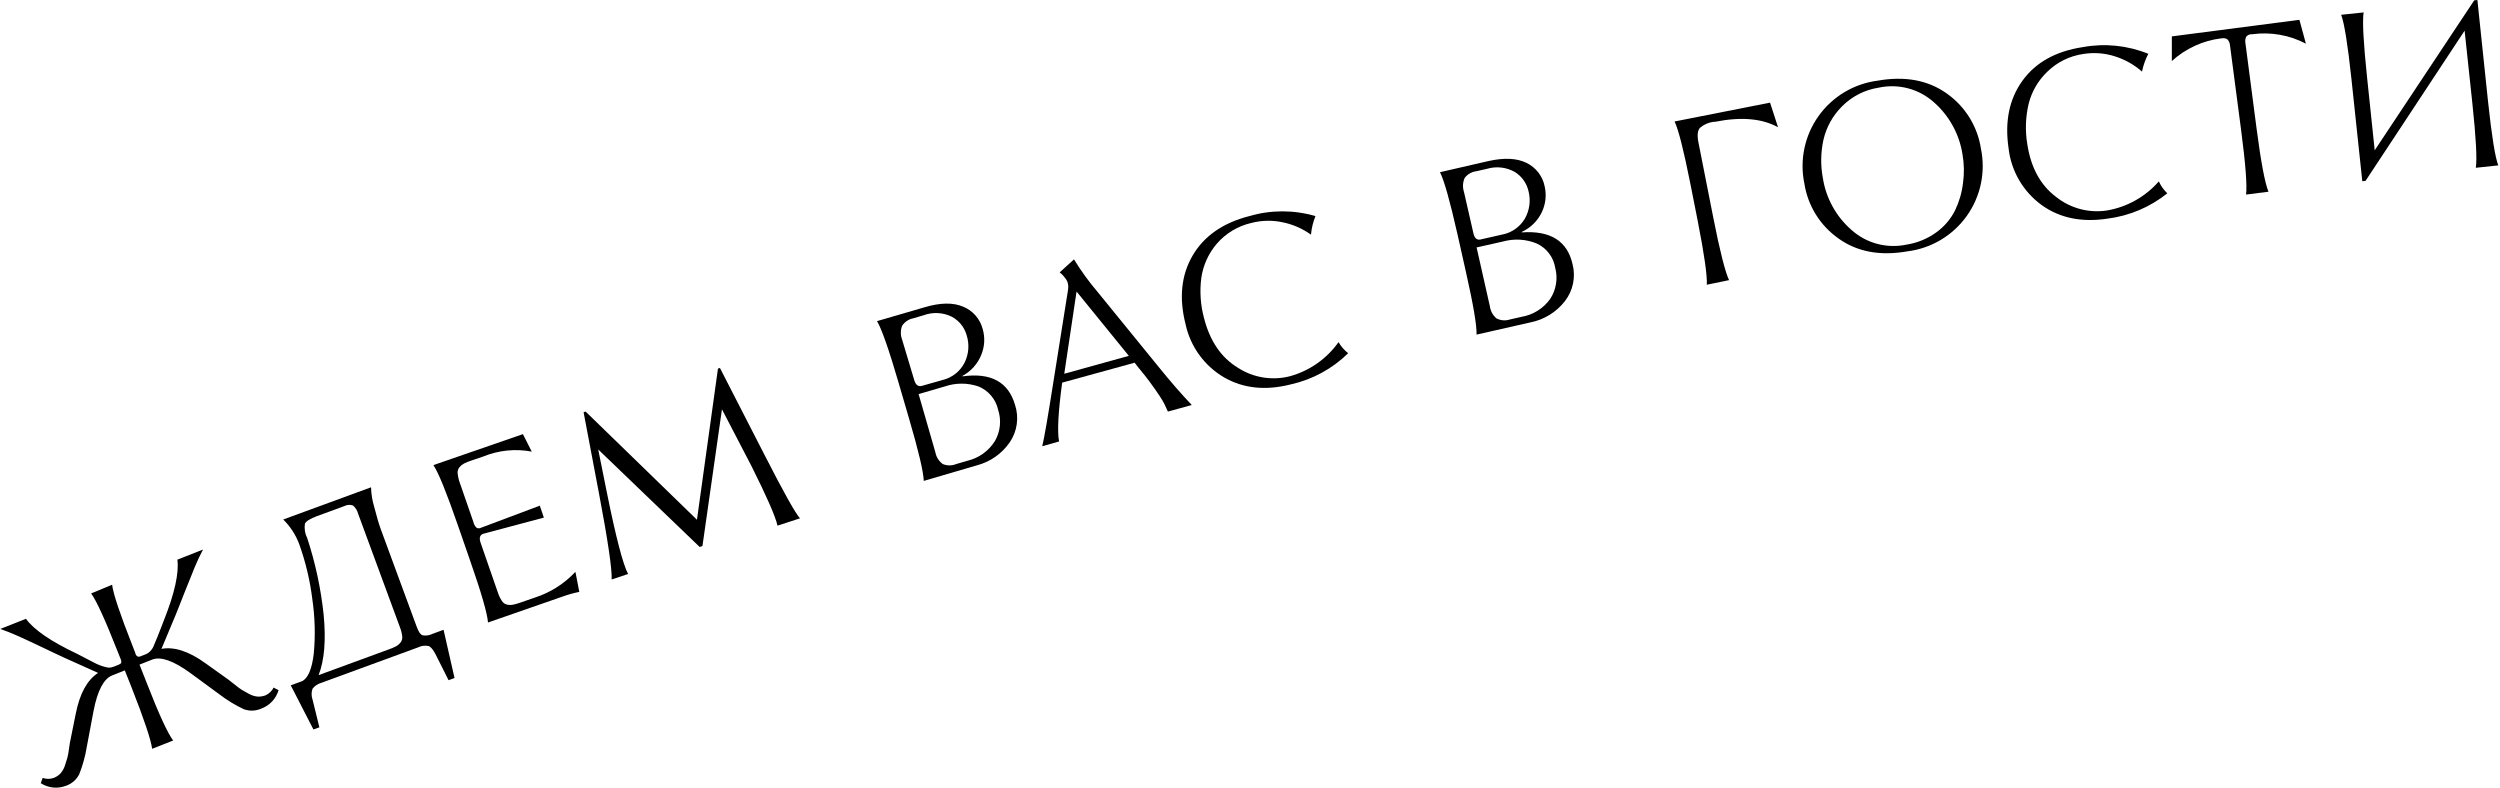
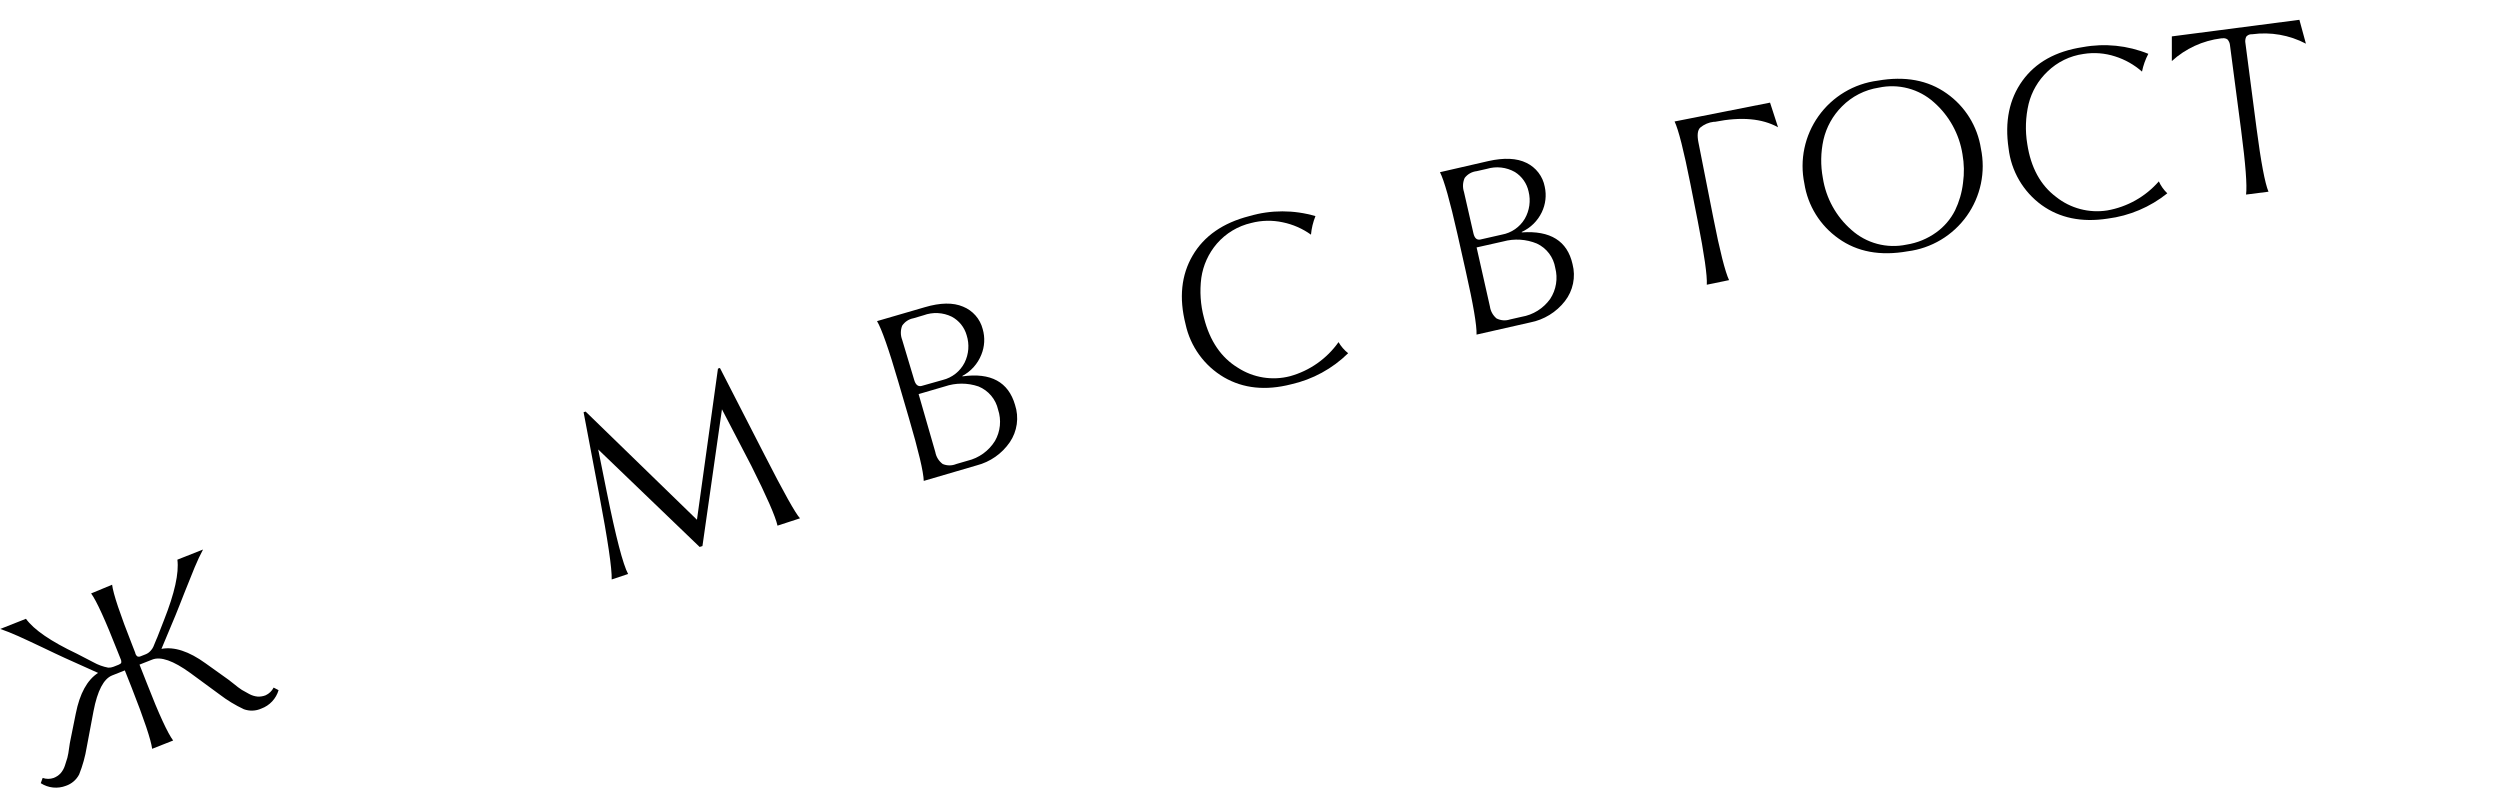
<svg xmlns="http://www.w3.org/2000/svg" width="419" height="132" viewBox="0 0 419 132" fill="none">
  <g clip-path="url(#clip0_517_4716)">
    <path d="M6.83 131.26L7.15 130.38C7.749 130.59 8.401 130.59 9 130.38C9.427 130.216 9.813 129.96 10.13 129.63C10.463 129.255 10.714 128.816 10.87 128.34C11.05 127.81 11.19 127.34 11.29 127.01C11.417 126.497 11.51 125.976 11.57 125.45C11.67 124.76 11.73 124.35 11.77 124.21L12.7 119.6C13.367 116.233 14.613 113.96 16.44 112.78L10.86 110.27C9.97 109.87 8.72 109.27 7.11 108.5C5.5 107.73 4.11 107.09 3.05 106.61C1.99 106.13 0.95 105.73 0.05 105.41L4.35 103.71C5.683 105.55 8.533 107.503 12.9 109.57L15.66 111C16.433 111.432 17.27 111.736 18.14 111.9C18.441 111.913 18.741 111.862 19.02 111.75L19.88 111.41C20.13 111.31 20.27 111.2 20.32 111.07C20.351 110.851 20.313 110.627 20.21 110.43L19.74 109.25C17.647 103.917 16.157 100.653 15.27 99.46L18.79 98C18.97 99.5 20.107 102.903 22.2 108.21L22.66 109.39C22.696 109.628 22.817 109.844 23 110C23.086 110.04 23.18 110.061 23.275 110.061C23.37 110.061 23.464 110.04 23.55 110L24.41 109.66C24.731 109.534 25.016 109.332 25.24 109.07C25.425 108.88 25.577 108.66 25.69 108.42C25.77 108.25 25.94 107.83 26.21 107.16L26.36 106.82L27.49 103.92C29.27 99.42 30.017 96.047 29.73 93.8L34.03 92.1C33.56 92.98 33.09 93.96 32.62 95.1C32.15 96.24 31.62 97.58 30.95 99.25C30.28 100.92 29.79 102.25 29.42 103.11L27.06 108.75C29.2 108.35 31.67 109.16 34.45 111.17L38.27 113.9C38.39 113.98 38.73 114.24 39.27 114.68C39.674 115.022 40.098 115.339 40.54 115.63C40.86 115.82 41.26 116.05 41.76 116.31C42.201 116.555 42.688 116.705 43.19 116.75C43.644 116.771 44.097 116.696 44.52 116.53C45.099 116.263 45.571 115.808 45.86 115.24L46.69 115.67C46.482 116.376 46.112 117.024 45.608 117.56C45.104 118.097 44.482 118.508 43.79 118.76C42.871 119.172 41.828 119.212 40.88 118.87C39.434 118.193 38.066 117.362 36.8 116.39L31.88 112.78C29.047 110.727 26.923 109.983 25.51 110.55L23.38 111.39L24.64 114.58C26.64 119.74 28.13 122.92 29.02 124.11L25.5 125.5C25.307 124 24.163 120.587 22.07 115.26L20.92 112.36L18.8 113.2C17.38 113.76 16.33 115.75 15.67 119.2L14.54 125.2C14.283 126.779 13.854 128.325 13.26 129.81C12.792 130.699 12.001 131.376 11.05 131.7C10.362 131.965 9.621 132.063 8.887 131.987C8.154 131.911 7.449 131.661 6.83 131.26Z" fill="black" />
-     <path d="M48.73 114.86L50.59 114.18C51.59 113.74 52.28 112.18 52.59 109.54C52.871 106.511 52.791 103.46 52.35 100.45C51.968 97.344 51.247 94.289 50.2 91.34C49.626 89.728 48.692 88.267 47.47 87.07L62.19 81.67C62.217 82.799 62.398 83.92 62.73 85C63.14 86.61 63.51 87.86 63.85 88.78L69.85 105.07C70.15 105.89 70.47 106.37 70.85 106.48C71.402 106.574 71.969 106.49 72.47 106.24L74.34 105.55L76.18 113.64L75.18 114L73 109.66C72.59 108.86 72.19 108.4 71.82 108.27C71.238 108.152 70.633 108.229 70.1 108.49L53.89 114.43C53.291 114.589 52.76 114.94 52.38 115.43C52.173 116.015 52.173 116.654 52.38 117.24L53.53 121.9L52.53 122.26L48.73 114.86ZM53.4 113.15L65.13 108.85C65.561 108.702 65.982 108.525 66.39 108.32C66.67 108.16 66.917 107.95 67.12 107.7C67.343 107.416 67.45 107.059 67.42 106.7C67.359 106.151 67.224 105.613 67.02 105.1L60.02 86.1C59.885 85.561 59.584 85.078 59.16 84.72C58.921 84.634 58.667 84.6 58.413 84.618C58.16 84.637 57.914 84.71 57.69 84.83L53.16 86.49C51.96 86.93 51.27 87.37 51.1 87.79C50.977 88.619 51.117 89.465 51.5 90.21C52.862 94.365 53.781 98.652 54.24 103C54.653 107.273 54.373 110.657 53.4 113.15Z" fill="black" />
-     <path d="M81.79 104.33C81.67 102.81 80.67 99.33 78.79 93.95L76.71 87.95C74.837 82.543 73.48 79.21 72.64 77.95L87.64 72.76L89.12 75.69C86.398 75.175 83.586 75.457 81.02 76.5L79.02 77.18C78.588 77.319 78.167 77.489 77.76 77.69C77.472 77.842 77.217 78.049 77.01 78.3C76.782 78.581 76.671 78.939 76.7 79.3C76.753 79.882 76.885 80.453 77.09 81L79.33 87.45C79.403 87.831 79.592 88.18 79.87 88.45C79.985 88.514 80.114 88.547 80.245 88.547C80.376 88.547 80.505 88.514 80.62 88.45L90.47 84.75L91.15 86.75L81 89.46C80.42 89.66 80.27 90.16 80.55 90.97L83.42 99.24C83.583 99.764 83.819 100.262 84.12 100.72C84.218 100.879 84.347 101.016 84.501 101.123C84.654 101.229 84.827 101.303 85.01 101.34C85.34 101.41 85.68 101.41 86.01 101.34C86.455 101.245 86.893 101.118 87.32 100.96L89.65 100.15C92.243 99.315 94.581 97.831 96.44 95.84L97.09 99.2C96.153 99.39 95.23 99.647 94.33 99.97L81.79 104.33Z" fill="black" />
    <path d="M102.52 97.12C102.573 95.28 101.87 90.51 100.41 82.81L97.81 69.09L98.15 68.98L116.81 87.11L120.33 61.78L120.66 61.67L128.14 76.25C131.347 82.523 133.327 86.063 134.08 86.87L130.31 88.1C129.97 86.567 128.513 83.233 125.94 78.1L121 68.6L117.73 91.52L117.26 91.67L100.26 75.33L101.69 82.44C103.223 90.033 104.417 94.62 105.27 96.2L102.52 97.12Z" fill="black" />
    <path d="M154.82 80.6C154.78 79.093 153.953 75.59 152.34 70.09L150.56 64C148.96 58.51 147.76 55.12 146.99 53.82L154.99 51.49C157.603 50.717 159.74 50.683 161.4 51.39C162.207 51.713 162.926 52.222 163.499 52.875C164.073 53.529 164.484 54.308 164.7 55.15C165.113 56.568 165.032 58.084 164.47 59.45C163.867 60.971 162.744 62.229 161.3 63V63.08C166.06 62.413 169 64.007 170.12 67.86C170.463 68.901 170.562 70.007 170.409 71.093C170.257 72.178 169.857 73.214 169.24 74.12C167.919 76.041 165.948 77.419 163.69 78L154.82 80.6ZM153.22 63.68C153.46 64.51 153.88 64.83 154.47 64.68L158.01 63.68C158.79 63.488 159.519 63.13 160.149 62.631C160.779 62.133 161.294 61.505 161.66 60.79C162.373 59.358 162.498 57.703 162.01 56.18C161.825 55.522 161.509 54.908 161.082 54.376C160.654 53.843 160.123 53.402 159.52 53.08C158.789 52.721 157.993 52.515 157.18 52.474C156.366 52.432 155.553 52.557 154.79 52.84L153.1 53.34C152.715 53.409 152.348 53.555 152.022 53.77C151.695 53.985 151.416 54.264 151.2 54.59C150.91 55.346 150.91 56.184 151.2 56.94L153.22 63.68ZM156.76 75.77C156.902 76.571 157.346 77.286 158 77.77C158.359 77.92 158.745 77.998 159.135 77.998C159.525 77.998 159.911 77.92 160.27 77.77L162.16 77.22C164.072 76.764 165.725 75.571 166.76 73.9C167.21 73.112 167.489 72.238 167.578 71.335C167.668 70.433 167.566 69.521 167.28 68.66C167.087 67.795 166.688 66.99 166.117 66.313C165.546 65.635 164.82 65.106 164 64.77C162.165 64.143 160.175 64.143 158.34 64.77L153.96 66.05L156.76 75.77Z" fill="black" />
-     <path d="M174.68 74.79C175.007 73.457 175.63 69.86 176.55 64L179 48.6C179.06 48.269 179.06 47.931 179 47.6C178.952 47.312 178.839 47.038 178.67 46.8C178.529 46.597 178.375 46.403 178.21 46.22C178.022 46.014 177.818 45.823 177.6 45.65L180 43.47C181.185 45.41 182.522 47.252 184 48.98L194.2 61.51C196.133 63.903 197.98 66.027 199.74 67.88L195.74 68.98C195.57 68.59 195.39 68.19 195.18 67.77C194.948 67.316 194.691 66.875 194.41 66.45L193.6 65.26C193.373 64.92 193.063 64.49 192.67 63.97C192.28 63.44 192 63.07 191.82 62.86C191.64 62.65 191.33 62.27 190.89 61.72C190.45 61.17 190.21 60.87 190.16 60.79L178.02 64.13C177.36 69 177.18 72.29 177.5 73.99L174.68 74.79ZM178.37 62.64L189.19 59.64L180.43 48.86L178.37 62.64Z" fill="black" />
    <path d="M198.7 54.34C197.58 49.927 197.977 46.087 199.89 42.82C201.803 39.553 204.967 37.353 209.38 36.22C213 35.156 216.85 35.156 220.47 36.22C220.069 37.214 219.816 38.262 219.72 39.33C218.309 38.317 216.701 37.611 215 37.26C213.252 36.881 211.44 36.919 209.71 37.37C207.472 37.884 205.455 39.096 203.95 40.83C202.553 42.457 201.647 44.448 201.34 46.57C201.048 48.818 201.2 51.101 201.79 53.29C202.77 57.15 204.667 59.933 207.48 61.64C208.76 62.468 210.197 63.02 211.702 63.263C213.206 63.506 214.745 63.433 216.22 63.05C219.503 62.138 222.371 60.121 224.34 57.34C224.753 58.057 225.3 58.688 225.95 59.2C223.311 61.793 220 63.598 216.39 64.41C212.123 65.503 208.373 65.113 205.14 63.24C203.509 62.283 202.094 60.998 200.986 59.466C199.877 57.934 199.099 56.188 198.7 54.34Z" fill="black" />
    <path d="M247.47 56.08C247.523 54.56 246.92 51.013 245.66 45.44L244.27 39.25C243.01 33.67 242.033 30.207 241.34 28.86L249.43 27C252.09 26.4 254.22 26.5 255.84 27.3C256.628 27.68 257.315 28.24 257.847 28.935C258.378 29.63 258.739 30.44 258.9 31.3C259.218 32.742 259.042 34.25 258.4 35.58C257.702 37.034 256.516 38.198 255.05 38.87V38.95C259.85 38.61 262.687 40.387 263.56 44.28C263.835 45.341 263.862 46.451 263.64 47.524C263.418 48.597 262.953 49.605 262.28 50.47C260.839 52.324 258.775 53.592 256.47 54.04L247.47 56.08ZM246.94 39.08C247.13 39.92 247.52 40.27 248.12 40.14L251.73 39.32C252.519 39.176 253.268 38.866 253.927 38.408C254.586 37.951 255.139 37.359 255.55 36.67C256.349 35.284 256.578 33.642 256.19 32.09C256.045 31.421 255.768 30.788 255.375 30.228C254.982 29.668 254.48 29.193 253.9 28.83C253.193 28.428 252.412 28.173 251.604 28.082C250.796 27.991 249.978 28.065 249.2 28.3L247.48 28.69C247.088 28.733 246.708 28.856 246.364 29.05C246.02 29.244 245.72 29.506 245.48 29.82C245.151 30.558 245.109 31.392 245.36 32.16L246.94 39.08ZM249.71 51.37C249.82 52.151 250.215 52.863 250.82 53.37C251.167 53.547 251.545 53.653 251.933 53.682C252.321 53.712 252.711 53.663 253.08 53.54L255.01 53.1C256.944 52.776 258.671 51.697 259.81 50.1C260.308 49.341 260.641 48.486 260.787 47.59C260.934 46.694 260.89 45.778 260.66 44.9C260.518 44.02 260.164 43.188 259.627 42.477C259.09 41.766 258.387 41.197 257.58 40.82C255.788 40.079 253.8 39.956 251.93 40.47L247.48 41.47L249.71 51.37Z" fill="black" />
    <path d="M286.06 47.72C286.147 46.207 285.64 42.647 284.54 37.04L283.31 30.82C282.197 25.213 281.313 21.727 280.66 20.36L296.66 17.2L298 21.33C295.333 19.85 291.82 19.543 287.46 20.41H287.25C286.394 20.503 285.586 20.852 284.93 21.41C284.51 21.85 284.42 22.67 284.66 23.88L287.15 36.49C288.25 42.1 289.15 45.59 289.79 46.95L286.06 47.72Z" fill="black" />
    <path d="M302.41 30.75C302.007 28.805 302.01 26.797 302.419 24.853C302.828 22.909 303.634 21.071 304.787 19.453C305.94 17.835 307.415 16.473 309.119 15.452C310.823 14.431 312.72 13.774 314.69 13.52C319.277 12.713 323.14 13.43 326.28 15.67C327.804 16.744 329.096 18.113 330.079 19.698C331.062 21.282 331.715 23.048 332 24.89C332.406 26.835 332.406 28.844 331.998 30.789C331.59 32.734 330.784 34.574 329.631 36.193C328.477 37.811 327.001 39.173 325.296 40.193C323.59 41.214 321.692 41.87 319.72 42.12C315.127 42.933 311.263 42.217 308.13 39.97C306.606 38.897 305.314 37.527 304.331 35.943C303.348 34.358 302.695 32.592 302.41 30.75ZM305.51 29.84C306.035 33.215 307.735 36.296 310.31 38.54C311.545 39.646 313.024 40.445 314.626 40.872C316.228 41.3 317.908 41.343 319.53 41C321.336 40.718 323.049 40.012 324.53 38.94C325.857 37.984 326.935 36.721 327.67 35.26C328.365 33.815 328.815 32.263 329 30.67C329.225 29.065 329.195 27.435 328.91 25.84C328.379 22.465 326.68 19.382 324.11 17.13C322.873 16.024 321.392 15.227 319.788 14.803C318.184 14.379 316.502 14.34 314.88 14.69C312.538 15.048 310.374 16.153 308.71 17.84C307.172 19.375 306.097 21.312 305.61 23.43C305.146 25.538 305.112 27.718 305.51 29.84Z" fill="black" />
    <path d="M336.64 24.88C335.973 20.38 336.747 16.597 338.96 13.53C341.173 10.463 344.54 8.587 349.06 7.9C352.758 7.216 356.575 7.604 360.06 9.02C359.566 9.958 359.209 10.961 359 12C357.688 10.844 356.148 9.975 354.48 9.45C352.78 8.9 350.974 8.76 349.21 9.04C346.926 9.354 344.802 10.392 343.15 12C341.608 13.464 340.515 15.337 340 17.4C339.479 19.606 339.401 21.893 339.77 24.13C340.37 28.083 341.983 31.043 344.61 33.01C345.802 33.959 347.179 34.65 348.653 35.039C350.126 35.428 351.665 35.507 353.17 35.27C356.526 34.684 359.579 32.965 361.82 30.4C362.16 31.152 362.642 31.831 363.24 32.4C360.362 34.709 356.901 36.176 353.24 36.64C348.893 37.307 345.203 36.547 342.17 34.36C340.643 33.248 339.363 31.831 338.411 30.2C337.459 28.568 336.856 26.757 336.64 24.88Z" fill="black" />
    <path d="M364 10.23V6.1L385.38 3.32L386.47 7.32C383.707 5.87 380.561 5.318 377.47 5.74H377.3C377.138 5.746 376.979 5.786 376.834 5.859C376.689 5.931 376.562 6.034 376.46 6.16C376.303 6.511 376.261 6.903 376.34 7.28L378.2 21.53C378.94 27.19 379.607 30.723 380.2 32.13L376.44 32.61C376.633 31.11 376.36 27.53 375.62 21.87L373.75 7.62C373.724 7.251 373.581 6.901 373.34 6.62C373.211 6.524 373.063 6.458 372.906 6.425C372.749 6.392 372.586 6.394 372.43 6.43H372.26C369.18 6.812 366.294 8.139 364 10.23Z" fill="black" />
-     <path d="M392.38 2.48L396.14 2.08C395.92 3.567 396.11 7.16 396.71 12.86L398 25.19L414.68 0.06L415.21 0L417 17.06C417.61 22.75 418.17 26.3 418.71 27.72L414.95 28.12C415.17 26.62 414.977 23.027 414.37 17.34L413.07 5.14L396.46 30.32L395.92 30.37L394.09 13.13C393.48 7.45 392.91 3.89 392.38 2.48Z" fill="black" />
  </g>
  <defs>
    <clipPath id="clip0_517_4716">
      <rect width="418.74" height="131.91" fill="white" />
    </clipPath>
  </defs>
</svg>